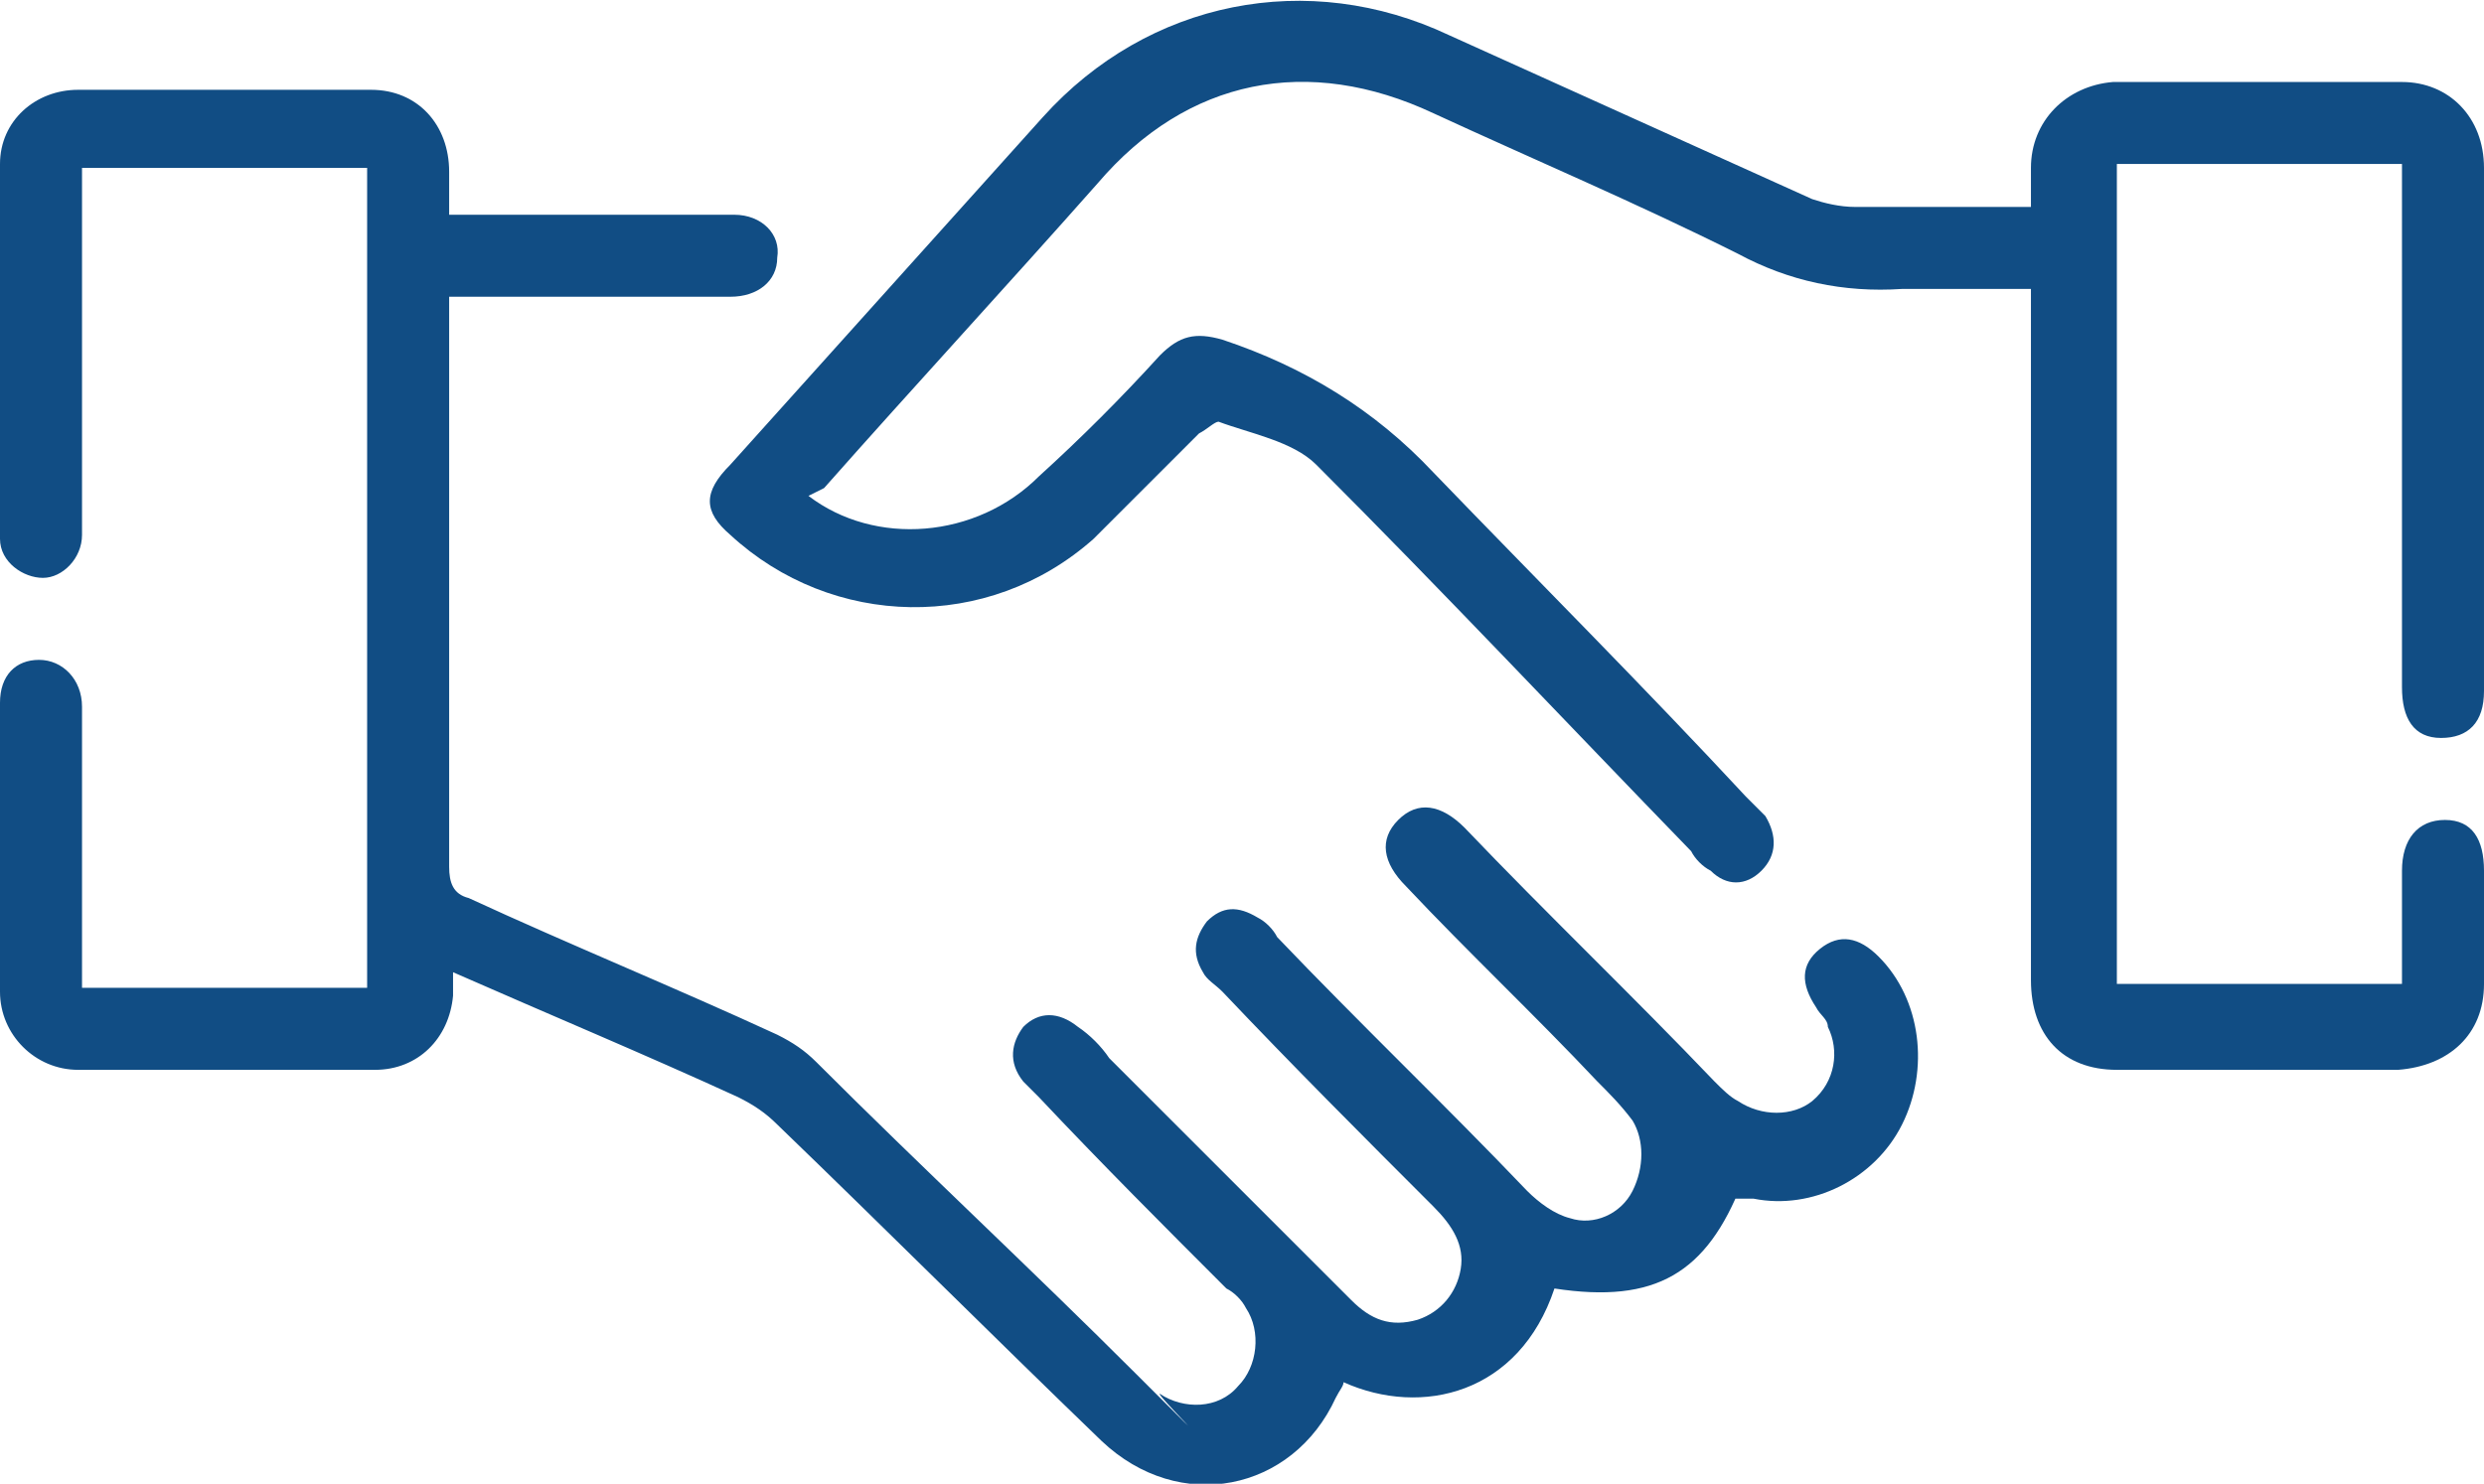
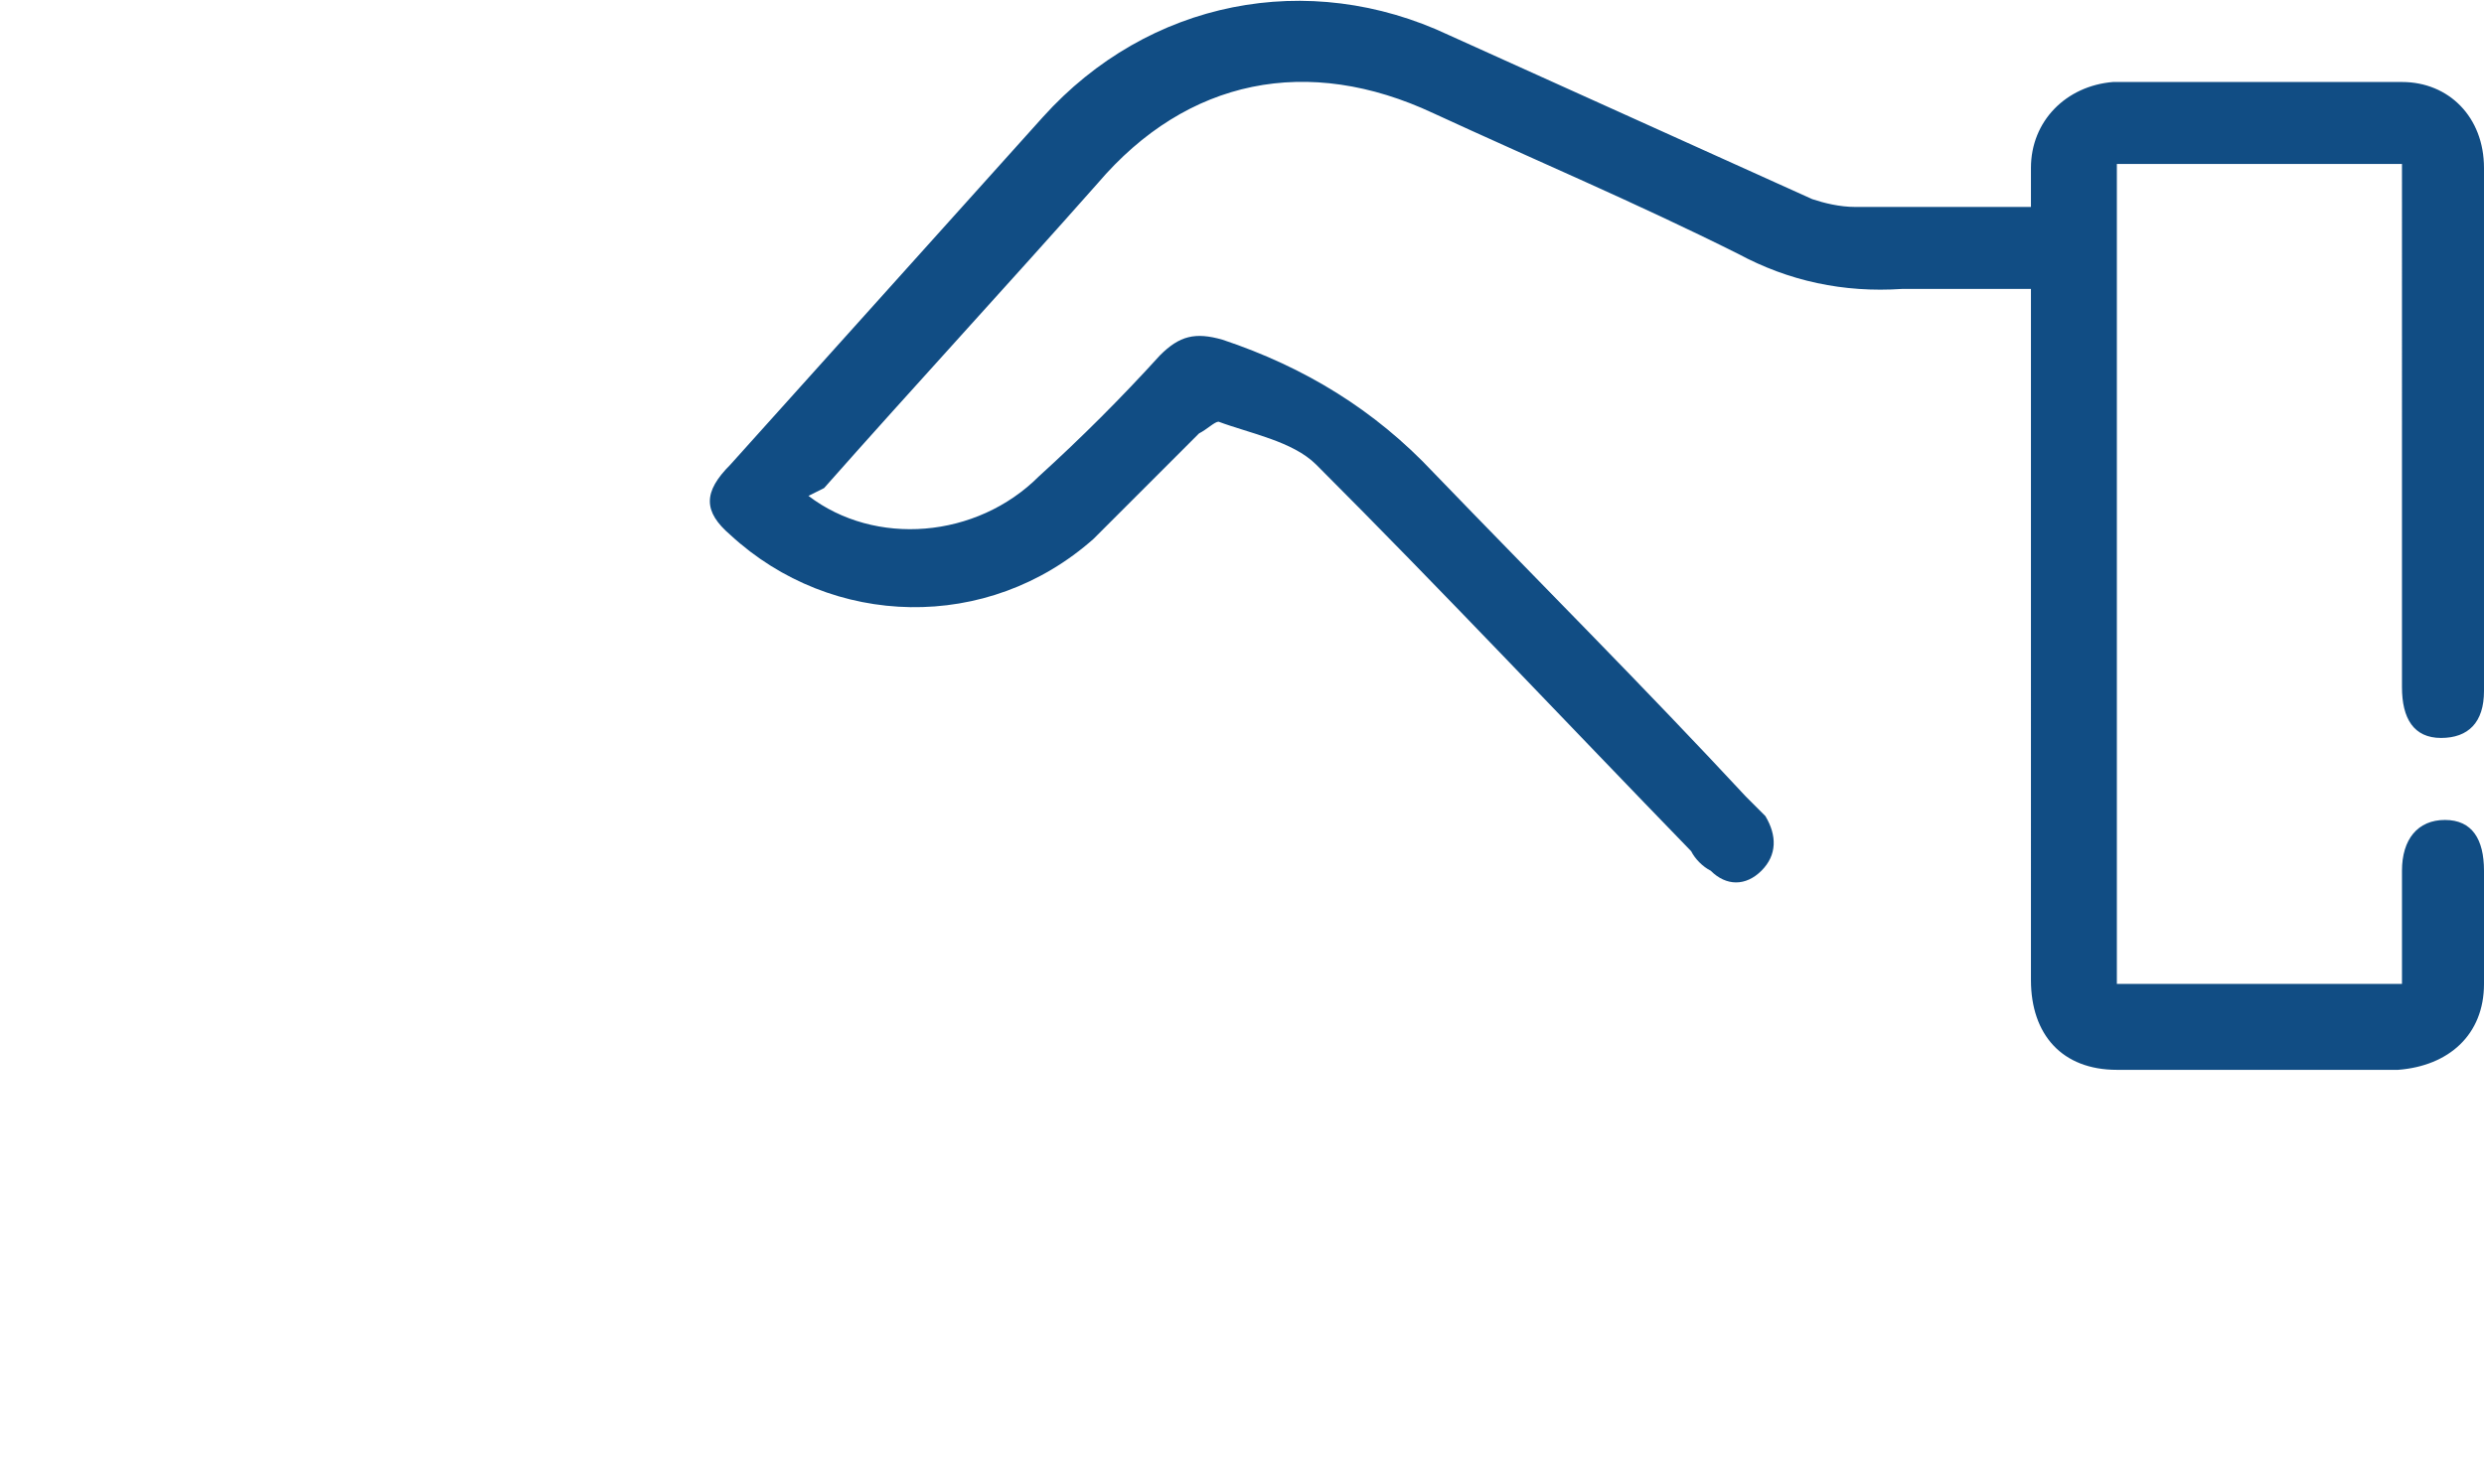
<svg xmlns="http://www.w3.org/2000/svg" version="1.1" viewBox="0 0 63.6 38">
  <defs>
    <style>
      .cls-1 {
        fill: #114d84;
      }
    </style>
  </defs>
  <g>
    <g id="Layer_1">
      <g id="Layer_1-2" data-name="Layer_1">
-         <path class="cls-1" d="M44.6,30.3c-.9,2.3-2.2,3.1-4.8,2.7-.9,2.7-3.4,3.3-5.4,2.4,0,.1-.1.2-.2.4-1.1,2.4-4,3-6,1.1-2.8-2.7-5.5-5.4-8.3-8.1-.3-.3-.6-.5-1-.7-2.4-1.1-4.8-2.1-7.3-3.2v.6c-.1,1.1-.9,1.9-2,1.9H2c-1.1,0-2-.9-2-2v-7.4c0-.7.4-1.1,1-1.1s1.1.5,1.1,1.2v7.2h7.3V4.3H2.1v9.4c0,.6-.5,1.1-1,1.1s-1.1-.4-1.1-1V4.2c0-1.1.9-1.9,2-1.9h7.5c1.2,0,2,.9,2,2.1v1.1h7.3c.7,0,1.2.5,1.1,1.1,0,.6-.5,1-1.2,1h-7.2v14.6c0,.4.1.7.5.8,2.6,1.2,5.3,2.3,7.9,3.5.4.2.7.4,1,.7,2.7,2.7,5.5,5.3,8.2,8s.4.4.6.5c.6.4,1.5.4,2-.2.5-.5.6-1.4.2-2-.1-.2-.3-.4-.5-.5-1.6-1.6-3.2-3.2-4.8-4.9l-.4-.4c-.4-.5-.3-1,0-1.4.4-.4.9-.4,1.4,0,.3.2.6.5.8.8l6.2,6.2c.5.5,1,.7,1.7.5.6-.2,1-.7,1.1-1.3.1-.6-.2-1.1-.7-1.6-1.8-1.8-3.6-3.6-5.4-5.5-.2-.2-.4-.3-.5-.5-.3-.5-.2-.9.1-1.3.4-.4.8-.4,1.3-.1.2.1.4.3.5.5,2.1,2.2,4.3,4.3,6.4,6.5.3.3.7.6,1.1.7.6.2,1.3-.1,1.6-.7.3-.6.3-1.3,0-1.8-.3-.4-.6-.7-.9-1-1.6-1.7-3.3-3.3-4.9-5-.6-.6-.7-1.2-.2-1.7s1.1-.4,1.7.2c2.1,2.2,4.3,4.3,6.4,6.5.2.2.4.4.6.5.6.4,1.4.4,1.9,0,.6-.5.7-1.3.4-1.9,0-.2-.2-.3-.3-.5-.4-.6-.4-1.1.1-1.5s1-.3,1.5.2c1.1,1.1,1.3,2.9.6,4.3-.7,1.4-2.3,2.2-3.8,1.9h-.6" />
        <path class="cls-1" d="M20.7,12.7c1.7,1.3,4.3,1.1,5.9-.5,1.1-1,2.1-2,3.1-3.1.5-.5.9-.6,1.6-.4,2.1.7,3.9,1.8,5.4,3.4,2.7,2.8,5.4,5.5,8,8.3l.5.5c.3.5.3,1-.1,1.4s-.9.4-1.3,0c-.2-.1-.4-.3-.5-.5-3.2-3.3-6.4-6.7-9.6-9.9-.6-.6-1.7-.8-2.5-1.1-.1,0-.3.2-.5.3l-2.7,2.7c-2.7,2.4-6.7,2.3-9.3-.1-.7-.6-.7-1.1,0-1.8,2.7-3,5.3-5.9,8-8.9C29.4,0,33.5-.8,37.1.9c3.1,1.4,6.2,2.8,9.3,4.2.3.1.7.2,1.1.2h4.5v-1c0-1.2.9-2.1,2.1-2.2h7.4c1.2,0,2.1.9,2.1,2.2v13.4c0,.8-.4,1.2-1.1,1.2s-1-.5-1-1.3V4.2h-7.3v21h7.3v-2.9c0-.8.4-1.3,1.1-1.3s1,.5,1,1.3v2.9c0,1.3-.9,2.1-2.2,2.2h-7.2c-1.4,0-2.2-.9-2.2-2.3V7.4h-3.3c-1.5.1-2.9-.2-4.2-.9-2.6-1.3-5.2-2.4-7.8-3.6-3.2-1.5-6.3-.9-8.6,1.8-2.3,2.6-4.7,5.2-7,7.8h0" />
      </g>
    </g>
  </g>
</svg>